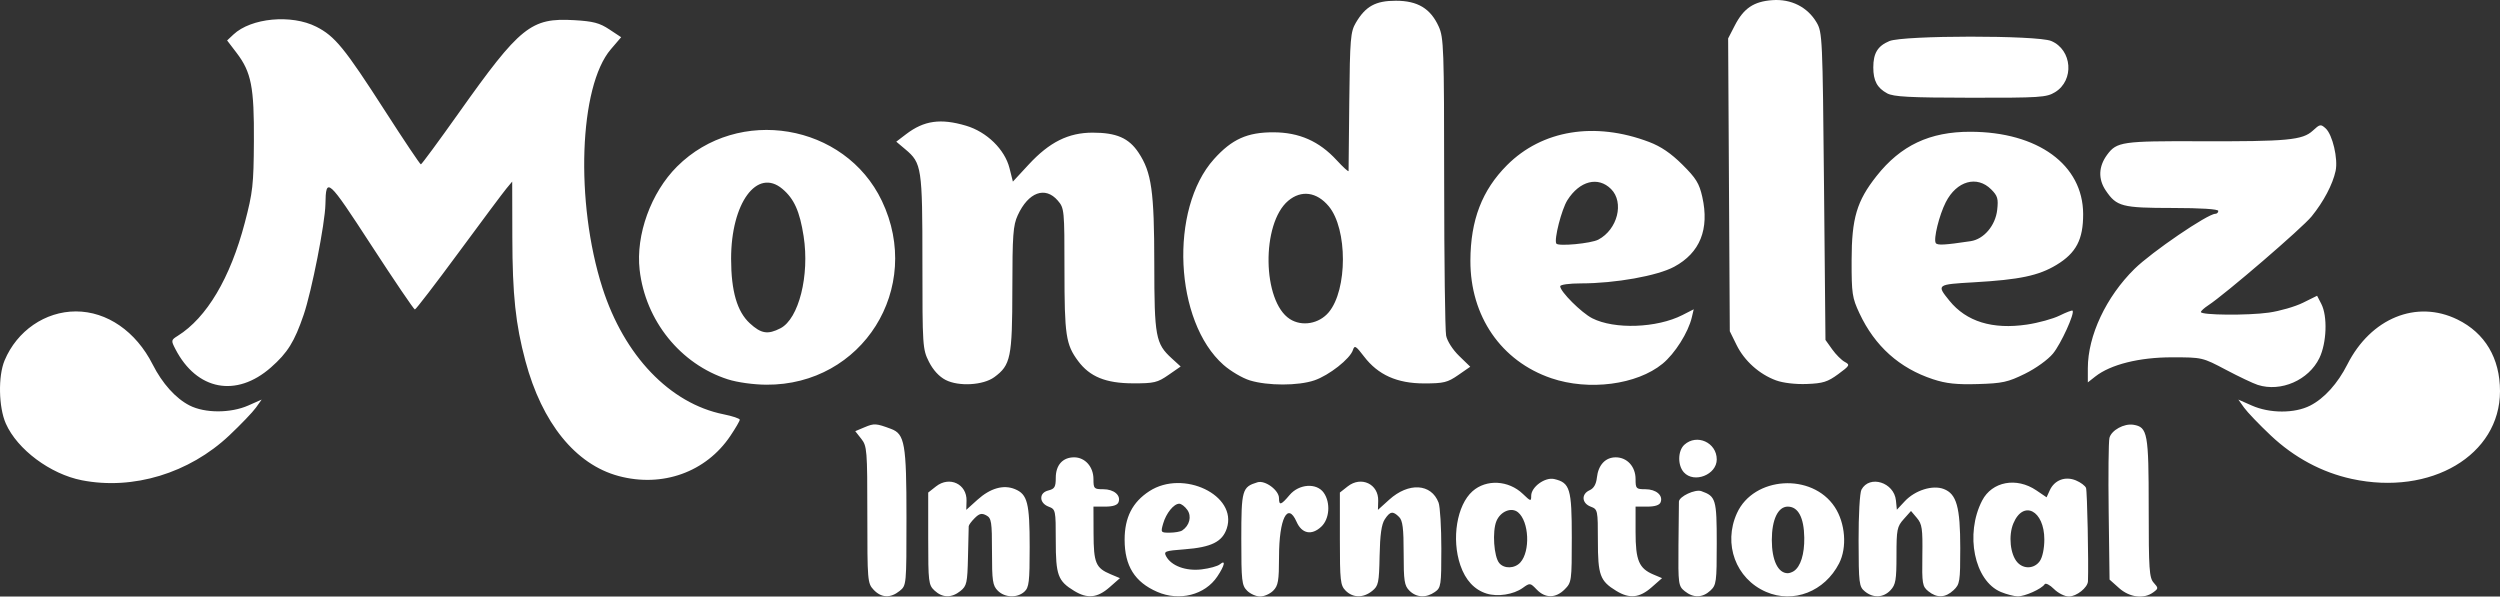
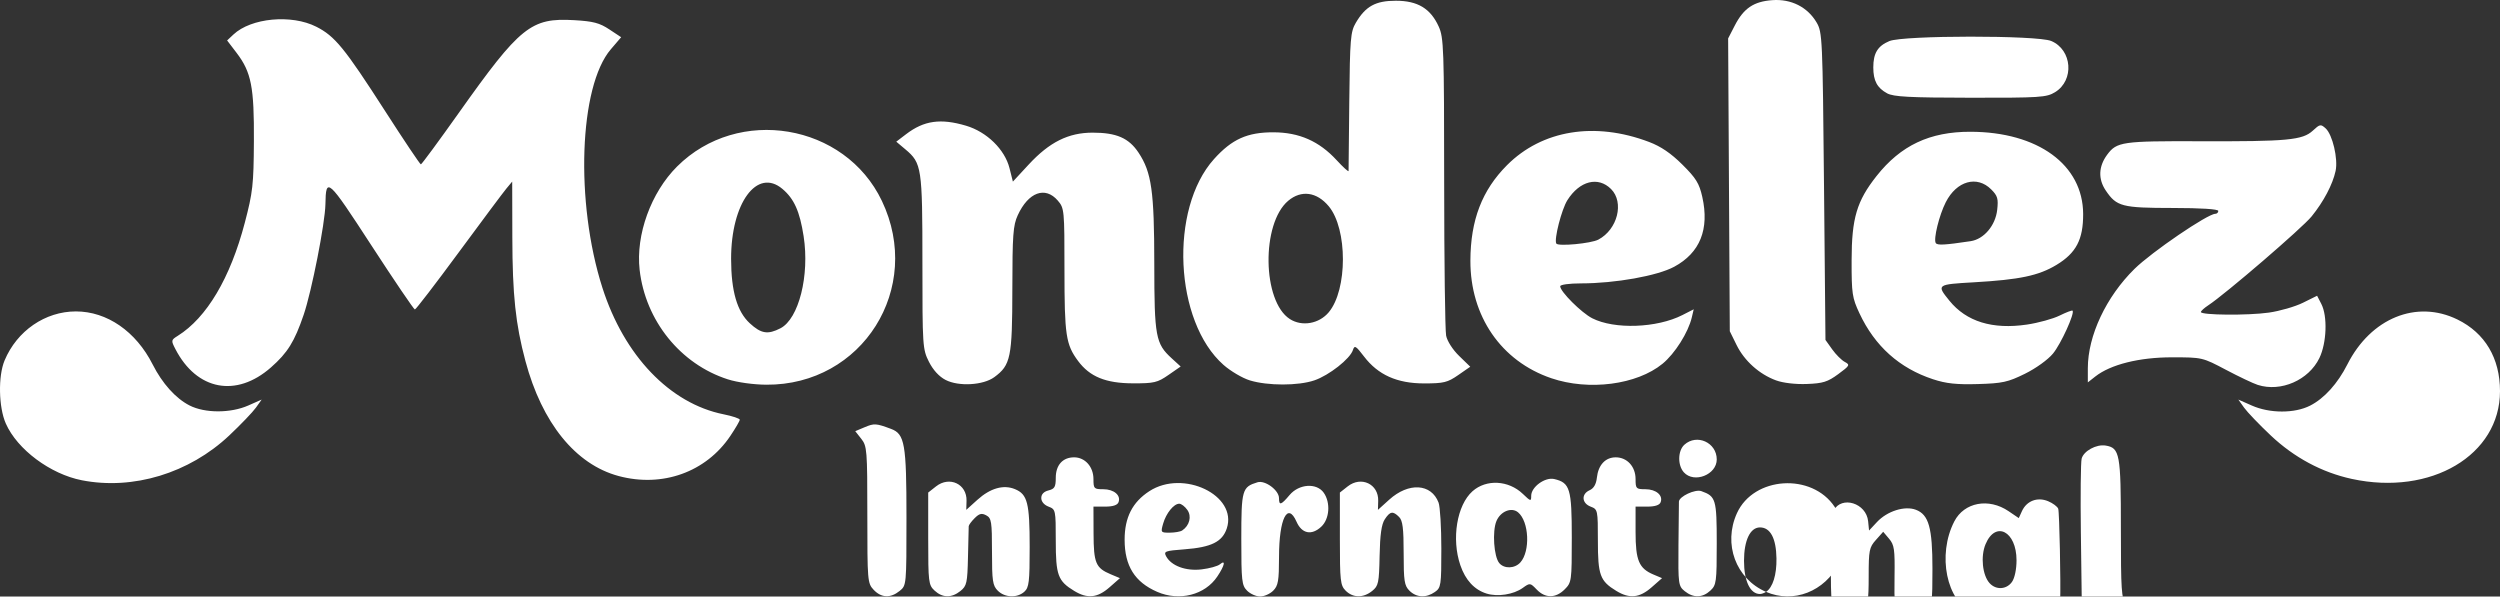
<svg xmlns="http://www.w3.org/2000/svg" xmlns:ns1="http://sodipodi.sourceforge.net/DTD/sodipodi-0.dtd" xmlns:ns2="http://www.inkscape.org/namespaces/inkscape" version="1.1" id="svg1" width="862.354" height="205.773" viewBox="0 0 862.354 205.773" ns1:docname="MDLZlogo.png">
  <rect x="0" y="0" width="862.354" height="205.773" fill="#333333" stroke="none" />
  <defs id="defs1" />
  <ns1:namedview id="namedview1" pagecolor="#ffffff" bordercolor="#000000" borderopacity="0.25" ns2:showpageshadow="2" ns2:pageopacity="0.0" ns2:pagecheckerboard="0" ns2:deskcolor="#d1d1d1" />
  <g ns2:groupmode="layer" ns2:label="Image" id="g1" transform="translate(-47.725,265.909)">
-     <path style="fill:#ffffff" d="m 349.077,-62.469 c -2.105,-2.241 -2.174,-3.061 -2.174,-25.865 0,-22.35 -0.106,-23.686 -2.083,-26.199 l -2.083,-2.648 3.281,-1.379 c 3.256,-1.369 3.915,-1.326 9.05,0.586 4.754,1.77 5.336,5.115 5.336,30.659 0,23.321 -0.002,23.34 -2.361,25.25 -3.154,2.554 -6.321,2.411 -8.965,-0.403 z m 21.014,0.275 c -2.074,-1.932 -2.189,-2.87 -2.189,-17.927 v -15.888 l 2.707,-2.129 c 4.651,-3.658 10.677,-0.803 10.512,4.981 l -0.089,3.118 3.822,-3.453 c 4.471,-4.039 9.018,-5.331 12.983,-3.688 4.307,1.784 5.064,4.759 5.064,19.918 0,12.097 -0.225,14.002 -1.829,15.453 -2.481,2.245 -6.742,2.085 -9.171,-0.345 -1.767,-1.767 -2,-3.333 -2,-13.465 0,-10.397 -0.184,-11.563 -1.977,-12.523 -1.57,-0.84 -2.393,-0.642 -4,0.965 -1.113,1.113 -2.035,2.36 -2.051,2.773 -0.015,0.412 -0.128,5.178 -0.25,10.59 -0.203,8.997 -0.425,10.004 -2.583,11.75 -3.053,2.47 -6.21,2.424 -8.951,-0.129 z m 48.178,0.121 c -5.64,-3.439 -6.367,-5.416 -6.367,-17.329 0,-10.602 -0.046,-10.82 -2.5,-11.753 -1.52,-0.578 -2.5,-1.737 -2.5,-2.956 0,-1.305 0.873,-2.225 2.5,-2.633 2.109,-0.529 2.5,-1.212 2.5,-4.364 0,-4.381 2.394,-7.047 6.329,-7.047 3.769,0 6.671,3.263 6.671,7.5 0,3.309 0.184,3.5 3.378,3.5 3.698,0 6.177,2.113 5.266,4.487 -0.385,1.004 -1.936,1.513 -4.612,1.513 h -4.031 l 0.032,9.25 c 0.035,10.211 0.747,11.912 5.884,14.073 l 3.218,1.353 -3.602,3.162 c -4.17,3.661 -7.623,4.014 -12.165,1.244 z m 28.64,0.325 c -7.761,-3.366 -11.257,-8.953 -11.257,-17.991 0,-7.682 2.691,-12.959 8.542,-16.753 11.698,-7.585 30.467,1.445 26.704,12.848 -1.527,4.627 -5.346,6.518 -14.572,7.216 -6.755,0.511 -7.264,0.703 -6.354,2.404 1.768,3.303 6.793,5.164 12.215,4.522 2.71,-0.321 5.554,-1.104 6.321,-1.741 2.119,-1.759 1.673,0.374 -0.876,4.19 -4.257,6.372 -13.063,8.627 -20.723,5.305 z m 8.593,-21.172 c 2.55,-1.703 3.351,-4.859 1.795,-7.08 -0.83,-1.185 -2.089,-2.155 -2.797,-2.155 -1.883,0 -4.526,3.263 -5.559,6.862 -0.875,3.05 -0.81,3.137 2.28,3.122 1.749,-0.008 3.675,-0.346 4.28,-0.75 z m 22.4,20.765 c -1.832,-1.832 -2,-3.333 -2,-17.845 0,-16.991 0.271,-17.937 5.593,-19.554 2.616,-0.795 7.407,2.745 7.407,5.472 0,2.637 0.706,2.43 3.653,-1.073 3.253,-3.866 9.345,-4.268 11.79,-0.777 2.4,3.426 1.995,9.017 -0.845,11.686 -3.323,3.121 -6.719,2.454 -8.537,-1.678 -3.076,-6.989 -6.026,-1.123 -6.046,12.02 -0.013,8.405 -0.291,10.026 -2.015,11.75 -1.1,1.1 -3.125,2 -4.5,2 -1.375,0 -3.4,-0.9 -4.5,-2 z m 34,0 c -1.833,-1.833 -2,-3.333 -2,-17.927 v -15.927 l 2.707,-2.129 c 4.651,-3.658 10.677,-0.803 10.512,4.981 l -0.089,3.118 3.875,-3.501 c 6.716,-6.068 14.526,-5.608 17.039,1.003 0.525,1.382 0.955,8.533 0.955,15.891 0,12.691 -0.114,13.458 -2.223,14.935 -3.031,2.123 -6.38,1.954 -8.777,-0.443 -1.756,-1.756 -2,-3.333 -2,-12.929 0,-8.602 -0.335,-11.263 -1.571,-12.5 -2.142,-2.142 -3.114,-1.981 -4.95,0.82 -1.121,1.71 -1.626,5.297 -1.773,12.59 -0.19,9.385 -0.394,10.351 -2.567,12.108 -3.048,2.466 -6.619,2.43 -9.139,-0.09 z m 48.619,0.997 c -4.224,-1.31 -7.313,-4.65 -9.068,-9.801 -3.099,-9.095 -1.185,-20.716 4.2,-25.503 4.744,-4.217 12.426,-3.812 17.36,0.915 2.735,2.62 2.888,2.655 2.888,0.653 0,-3.051 4.783,-6.521 7.957,-5.774 5.431,1.279 6.043,3.324 6.043,20.17 0,15.054 -0.06,15.495 -2.455,17.889 -3.105,3.105 -6.686,3.13 -9.633,0.067 -2.261,-2.349 -2.339,-2.358 -4.855,-0.554 -3.166,2.27 -8.626,3.121 -12.438,1.938 z m 11.641,-10.747 c 3.482,-3.88 3.008,-14.122 -0.799,-17.282 -2.264,-1.879 -6.068,-0.334 -7.461,3.031 -1.467,3.542 -0.884,12.232 0.972,14.468 1.702,2.051 5.35,1.943 7.288,-0.217 z m 33.106,9.832 c -5.64,-3.439 -6.367,-5.416 -6.367,-17.329 0,-10.602 -0.046,-10.82 -2.5,-11.753 -3.083,-1.172 -3.284,-4.345 -0.358,-5.65 1.436,-0.641 2.264,-2.07 2.512,-4.337 0.479,-4.372 2.927,-7.013 6.502,-7.013 3.928,0 6.845,3.196 6.845,7.5 0,3.309 0.184,3.5 3.378,3.5 3.698,0 6.177,2.113 5.266,4.487 -0.385,1.004 -1.936,1.513 -4.612,1.513 h -4.031 v 8.777 c 0,9.785 1.167,12.549 6.195,14.662 l 2.938,1.236 -3.602,3.162 c -4.17,3.661 -7.623,4.014 -12.165,1.244 z m 23.584,0.08 c -2.175,-1.761 -2.266,-2.424 -2.156,-15.75 0.063,-7.651 0.135,-14.462 0.16,-15.136 0.066,-1.78 5.608,-4.372 7.732,-3.617 5.014,1.783 5.313,2.796 5.313,17.957 0,13.429 -0.134,14.431 -2.189,16.345 -2.716,2.531 -5.894,2.602 -8.86,0.2 z m 28.056,0.246 c -10.437,-4.526 -14.868,-16.507 -10.04,-27.144 5.774,-12.719 25.882,-14.002 33.724,-2.152 3.678,5.557 4.332,13.971 1.513,19.468 -4.983,9.72 -15.757,13.923 -25.198,9.828 z m 9.593,-7.172 c 2.333,-1.558 3.674,-5.857 3.594,-11.52 -0.099,-6.951 -2.098,-10.715 -5.691,-10.715 -3.368,0 -5.503,4.467 -5.503,11.516 0,7.01 2.134,11.453 5.5,11.453 0.55,0 1.495,-0.331 2.1,-0.735 z m 24.495,7.015 c -2.001,-1.647 -2.129,-2.679 -2.166,-17.463 -0.022,-8.937 0.404,-16.542 0.989,-17.635 2.781,-5.196 11.276,-2.531 11.897,3.732 l 0.316,3.186 2.745,-2.938 c 3.531,-3.78 9.588,-5.682 13.422,-4.215 4.442,1.699 5.702,6.201 5.702,20.377 0,11.624 -0.137,12.487 -2.314,14.532 -2.817,2.647 -5.727,2.771 -8.691,0.371 -2.069,-1.675 -2.216,-2.555 -2.073,-12.343 0.136,-9.277 -0.089,-10.827 -1.88,-12.946 l -2.035,-2.407 -2.503,2.806 c -2.308,2.587 -2.503,3.566 -2.503,12.561 0,8.436 -0.276,10.052 -2.039,11.944 -2.459,2.639 -5.98,2.813 -8.866,0.439 z m 46.905,0.186 c -9.143,-3.818 -12.443,-19.943 -6.452,-31.528 3.401,-6.578 11.847,-8.164 18.7,-3.514 l 3.527,2.394 1.097,-2.409 c 1.613,-3.539 5.328,-4.953 9.01,-3.427 1.635,0.677 3.21,1.849 3.5,2.604 0.408,1.063 0.915,25.607 0.665,32.195 -0.082,2.173 -3.947,5.25 -6.593,5.25 -1.405,0 -3.705,-1.16 -5.135,-2.59 -1.424,-1.424 -2.867,-2.162 -3.205,-1.64 -1.041,1.61 -6.888,4.232 -9.315,4.178 -1.265,-0.028 -3.875,-0.709 -5.8,-1.513 z m 13.443,-10.658 c 0.926,-1.323 1.557,-4.337 1.557,-7.444 0,-10.007 -7.251,-13.765 -10.687,-5.539 -1.754,4.199 -1.082,10.698 1.39,13.43 2.207,2.439 5.868,2.228 7.741,-0.446 z m 27.322,9.306 -3.266,-2.916 -0.304,-23.301 c -0.167,-12.816 -0.048,-24.32 0.264,-25.566 0.665,-2.65 5.073,-5.063 8.281,-4.534 4.882,0.806 5.259,2.859 5.259,28.627 0,21.335 0.19,24.158 1.737,25.868 1.653,1.826 1.644,1.987 -0.191,3.329 -3.238,2.368 -8.144,1.74 -11.78,-1.507 z M 75.948,-100.247 c -10.872,-2.131 -22.266,-10.631 -26.213,-19.555 -2.489,-5.627 -2.703,-16.332 -0.434,-21.762 4.273,-10.227 14.009,-16.924 24.602,-16.924 10.724,0 20.697,6.882 26.463,18.261 3.351,6.614 7.959,11.737 12.755,14.184 5.29,2.699 14.155,2.702 20.246,0.007 l 4.617,-2.042 -1.986,2.789 c -1.092,1.534 -5.225,5.844 -9.184,9.579 -13.821,13.038 -33.195,18.928 -50.867,15.464 z m 783.027,-0.461 c -10.321,-2.238 -19.893,-7.37 -27.984,-15.003 -3.959,-3.735 -8.092,-8.045 -9.184,-9.579 l -1.986,-2.789 4.661,2.062 c 6.196,2.741 14.761,2.749 20.109,0.021 4.884,-2.492 9.478,-7.58 12.848,-14.232 8.081,-15.947 23.846,-22.378 37.947,-15.479 9.526,4.661 14.692,13.357 14.692,24.733 0,22.073 -23.823,36.182 -51.104,30.266 z m -597.903,-1.013 c -14.81,-3.985 -26.391,-18.287 -32.103,-39.645 -3.408,-12.745 -4.473,-22.778 -4.52,-42.598 l -0.046,-19.31 -2,2.402 c -1.1,1.321 -8.515,11.248 -16.477,22.06 -7.963,10.812 -14.755,19.658 -15.095,19.658 -0.34,0 -7.081,-9.937 -14.981,-22.082 -15.11,-23.231 -15.716,-23.774 -15.876,-14.235 -0.11,6.521 -4.733,30.023 -7.504,38.146 -3.164,9.275 -5.54,13.098 -11.276,18.147 -11.959,10.526 -25.606,7.917 -32.959,-6.302 -1.542,-2.981 -1.515,-3.137 0.786,-4.574 10.016,-6.254 18.141,-19.951 23.142,-39.014 2.761,-10.524 3.049,-13.097 3.14,-28.086 0.114,-18.75 -0.89,-23.869 -5.99,-30.55 l -3.247,-4.254 2.182,-2.05 c 6.094,-5.725 20,-7.032 28.576,-2.686 6.431,3.259 9.735,7.308 23.76,29.119 6.5,10.109 12.043,18.372 12.318,18.362 0.275,-0.01 6.125,-7.948 13,-17.64 21.288,-30.011 24.963,-32.966 39.929,-32.099 6.512,0.377 8.709,0.955 12.059,3.171 l 4.096,2.71 -3.566,4.166 c -10.94,12.781 -12.349,52.716 -2.903,82.25 7.501,23.45 23.294,39.938 41.82,43.659 3.061,0.615 5.565,1.455 5.565,1.867 0,0.412 -1.462,2.925 -3.25,5.585 -8.407,12.509 -23.445,17.897 -38.581,13.824 z m 367.486,-1.263 c -2.197,-2.427 -2.105,-7.454 0.174,-9.516 4.293,-3.885 11.171,-0.766 11.171,5.068 0,5.279 -7.819,8.345 -11.345,4.449 z m 197.996,-30.145 c -1.567,-0.498 -6.517,-2.845 -11,-5.216 -8.111,-4.289 -8.203,-4.31 -18.651,-4.31 -11.295,0 -21.155,2.474 -26.446,6.636 l -2.554,2.009 v -4.891 c 0,-11.204 6.303,-24.616 16.098,-34.254 5.922,-5.827 25.242,-19 27.866,-19 0.57,0 1.036,-0.45 1.036,-1 0,-0.624 -5.926,-1.006 -15.75,-1.015 -17.485,-0.016 -19.321,-0.494 -23.051,-6 -2.692,-3.973 -2.522,-8.323 0.484,-12.39 3.282,-4.441 5.215,-4.722 31.844,-4.63 30.363,0.106 35.549,-0.38 39.087,-3.659 2.432,-2.254 2.73,-2.306 4.417,-0.779 2.376,2.15 4.335,10.516 3.436,14.678 -1.006,4.661 -4.123,10.572 -8.267,15.681 -3.256,4.014 -29.765,26.817 -35.685,30.695 -1.383,0.906 -2.515,1.94 -2.515,2.296 0,1.091 16.179,1.23 23.444,0.201 3.768,-0.534 9.053,-2.06 11.746,-3.393 l 4.895,-2.423 1.457,2.818 c 2.185,4.226 1.857,13.461 -0.664,18.668 -3.693,7.628 -13.26,11.809 -21.228,9.276 z m -527.747,-1.924 c -16.36,-5.234 -28.465,-20.256 -30.448,-37.784 -1.367,-12.083 3.912,-26.653 12.907,-35.624 21.108,-21.053 57.899,-14.883 70.657,11.848 14.373,30.115 -6.71,63.637 -39.875,63.404 -4.449,-0.031 -9.983,-0.802 -13.24,-1.844 z m 18.135,-17.623 c 6.32,-3.268 10.085,-18.224 7.988,-31.736 -1.334,-8.6 -3.278,-12.935 -7.33,-16.344 -8.744,-7.358 -17.715,4.9 -17.687,24.166 0.017,11.108 2.058,18.144 6.437,22.184 3.909,3.607 6.227,3.986 10.591,1.729 z m 56.96,17.826 c -2.24,-1.155 -4.31,-3.412 -5.75,-6.267 -2.183,-4.33 -2.25,-5.346 -2.25,-34.282 0,-32.722 -0.23,-34.247 -5.873,-38.995 l -3.144,-2.646 3.406,-2.598 c 6.167,-4.704 11.904,-5.51 20.672,-2.906 7.158,2.126 13.354,8.181 14.98,14.638 l 1.168,4.639 5.442,-5.878 c 7.181,-7.757 13.706,-11.01 22.078,-11.01 8.223,0 12.492,1.865 15.836,6.918 4.49,6.784 5.403,13.249 5.42,38.365 0.017,25.094 0.461,27.497 6.013,32.569 l 3.086,2.819 -4.21,2.915 c -3.814,2.641 -4.971,2.913 -12.292,2.888 -9.345,-0.031 -14.852,-2.281 -18.886,-7.714 -4.213,-5.674 -4.696,-8.901 -4.696,-31.353 0,-20.795 -0.054,-21.358 -2.306,-23.976 -4.333,-5.037 -10.153,-2.901 -13.813,5.069 -1.599,3.481 -1.84,6.787 -1.86,25.5 -0.026,23.562 -0.566,26.192 -6.229,30.343 -3.829,2.806 -12.278,3.291 -16.791,0.962 z m 104.909,0.141 c -2.525,-0.778 -6.59,-3.174 -9.034,-5.325 -16.967,-14.935 -18.773,-53.785 -3.3,-70.995 6.185,-6.879 11.5,-9.273 20.528,-9.244 8.88,0.028 15.743,3.057 21.788,9.615 2.26,2.451 4.108,4.13 4.108,3.73 -1.5e-4,-0.4 0.112,-11.303 0.25,-24.228 0.228,-21.439 0.426,-23.798 2.25,-26.895 3.367,-5.716 6.8,-7.605 13.823,-7.605 7.504,0 11.944,2.675 14.771,8.901 1.734,3.819 1.863,7.491 1.883,53.724 0.012,27.294 0.317,51.1 0.677,52.902 0.378,1.891 2.277,4.851 4.489,6.997 l 3.833,3.72 -4.153,2.878 c -3.687,2.555 -5.008,2.878 -11.765,2.878 -9.328,0 -15.886,-2.941 -20.735,-9.297 -2.811,-3.686 -3.269,-3.952 -3.818,-2.223 -0.959,3.021 -8.22,8.735 -13.301,10.466 -5.585,1.903 -16.12,1.903 -22.296,7.7e-4 z m 27.247,-23.479 c 6.517,-7.772 6.524,-28.746 0.011,-36.571 -4.131,-4.963 -9.478,-5.69 -13.981,-1.901 -9.33,7.851 -8.956,34.705 0.569,40.805 4.173,2.673 10.063,1.647 13.401,-2.334 z m 76.749,22.733 c -17.273,-5.888 -27.942,-21.401 -27.881,-40.539 0.045,-13.988 4.006,-24.311 12.646,-32.958 12.11,-12.118 30.263,-15.084 48.97,-8 4.093,1.55 7.559,3.905 11.494,7.813 4.737,4.703 5.833,6.481 6.882,11.167 2.492,11.136 -0.785,19.277 -9.693,24.077 -5.821,3.137 -20.298,5.725 -32.073,5.735 -4.149,0.003 -7.25,0.432 -7.25,1.003 0,1.822 7.308,9.119 11.037,11.022 7.671,3.913 22.317,3.392 31.139,-1.108 l 3.88,-1.979 -0.655,2.784 c -1.224,5.202 -5.829,12.501 -10.091,15.994 -8.869,7.268 -25.417,9.418 -38.404,4.991 z m 16.237,-47.792 c 6.639,-3.489 9.002,-12.855 4.403,-17.453 -4.464,-4.464 -10.835,-2.842 -15.061,3.834 -2.009,3.174 -4.672,13.6 -3.824,14.972 0.638,1.032 11.954,-0.025 14.481,-1.353 z m 61.321,48.552 c -5.792,-2.131 -10.926,-6.732 -13.623,-12.209 l -2.34,-4.751 -0.286,-50.5 -0.286,-50.5 2.286,-4.441 c 3.073,-5.969 6.533,-8.304 12.995,-8.765 6.468,-0.462 12.116,2.395 15.236,7.707 1.986,3.381 2.073,5.297 2.556,56.499 l 0.5,53 2.32,3.252 c 1.276,1.789 3.227,3.738 4.336,4.331 1.893,1.013 1.755,1.272 -2.262,4.226 -3.633,2.672 -5.269,3.184 -10.836,3.391 -3.92,0.146 -8.181,-0.353 -10.595,-1.241 z m 54.134,-0.398 c -11.573,-3.805 -20.062,-11.412 -25.363,-22.727 -2.526,-5.393 -2.732,-6.785 -2.714,-18.336 0.023,-14.483 1.774,-20.398 8.595,-29.027 8.37,-10.589 18.364,-15.303 32.385,-15.276 23.273,0.044 38.82,11.377 38.886,28.346 0.035,8.809 -2.402,13.467 -9.196,17.574 -6.153,3.72 -12.691,5.098 -28.49,6.006 -12.87,0.739 -12.944,0.794 -8.443,6.346 5.855,7.222 14.873,9.997 26.759,8.233 3.913,-0.581 8.973,-1.976 11.245,-3.099 2.272,-1.124 4.283,-1.891 4.47,-1.704 0.846,0.846 -3.996,11.474 -6.746,14.808 -1.75,2.121 -5.892,5.101 -9.691,6.972 -5.877,2.893 -7.73,3.299 -16.214,3.547 -7.364,0.215 -10.944,-0.169 -15.482,-1.661 z m 12.978,-47.627 c 4.567,-0.683 8.551,-5.374 9.161,-10.783 0.437,-3.873 0.148,-4.859 -2.069,-7.076 -4.901,-4.901 -11.917,-2.927 -15.657,4.404 -2.278,4.465 -4.311,12.723 -3.469,14.087 0.526,0.851 2.992,0.721 12.033,-0.632 z m -28.8,-50.994 c -3.452,-1.873 -4.775,-4.351 -4.775,-8.941 0,-4.917 1.516,-7.4 5.548,-9.085 4.817,-2.013 51.01,-2.044 55.811,-0.038 7.266,3.036 8.058,13.568 1.329,17.671 -2.947,1.797 -5.16,1.941 -29.189,1.908 -20.998,-0.029 -26.524,-0.321 -28.725,-1.515 z" id="path1" />
+     <path style="fill:#ffffff" d="m 349.077,-62.469 c -2.105,-2.241 -2.174,-3.061 -2.174,-25.865 0,-22.35 -0.106,-23.686 -2.083,-26.199 l -2.083,-2.648 3.281,-1.379 c 3.256,-1.369 3.915,-1.326 9.05,0.586 4.754,1.77 5.336,5.115 5.336,30.659 0,23.321 -0.002,23.34 -2.361,25.25 -3.154,2.554 -6.321,2.411 -8.965,-0.403 z m 21.014,0.275 c -2.074,-1.932 -2.189,-2.87 -2.189,-17.927 v -15.888 l 2.707,-2.129 c 4.651,-3.658 10.677,-0.803 10.512,4.981 l -0.089,3.118 3.822,-3.453 c 4.471,-4.039 9.018,-5.331 12.983,-3.688 4.307,1.784 5.064,4.759 5.064,19.918 0,12.097 -0.225,14.002 -1.829,15.453 -2.481,2.245 -6.742,2.085 -9.171,-0.345 -1.767,-1.767 -2,-3.333 -2,-13.465 0,-10.397 -0.184,-11.563 -1.977,-12.523 -1.57,-0.84 -2.393,-0.642 -4,0.965 -1.113,1.113 -2.035,2.36 -2.051,2.773 -0.015,0.412 -0.128,5.178 -0.25,10.59 -0.203,8.997 -0.425,10.004 -2.583,11.75 -3.053,2.47 -6.21,2.424 -8.951,-0.129 z m 48.178,0.121 c -5.64,-3.439 -6.367,-5.416 -6.367,-17.329 0,-10.602 -0.046,-10.82 -2.5,-11.753 -1.52,-0.578 -2.5,-1.737 -2.5,-2.956 0,-1.305 0.873,-2.225 2.5,-2.633 2.109,-0.529 2.5,-1.212 2.5,-4.364 0,-4.381 2.394,-7.047 6.329,-7.047 3.769,0 6.671,3.263 6.671,7.5 0,3.309 0.184,3.5 3.378,3.5 3.698,0 6.177,2.113 5.266,4.487 -0.385,1.004 -1.936,1.513 -4.612,1.513 h -4.031 l 0.032,9.25 c 0.035,10.211 0.747,11.912 5.884,14.073 l 3.218,1.353 -3.602,3.162 c -4.17,3.661 -7.623,4.014 -12.165,1.244 z m 28.64,0.325 c -7.761,-3.366 -11.257,-8.953 -11.257,-17.991 0,-7.682 2.691,-12.959 8.542,-16.753 11.698,-7.585 30.467,1.445 26.704,12.848 -1.527,4.627 -5.346,6.518 -14.572,7.216 -6.755,0.511 -7.264,0.703 -6.354,2.404 1.768,3.303 6.793,5.164 12.215,4.522 2.71,-0.321 5.554,-1.104 6.321,-1.741 2.119,-1.759 1.673,0.374 -0.876,4.19 -4.257,6.372 -13.063,8.627 -20.723,5.305 z m 8.593,-21.172 c 2.55,-1.703 3.351,-4.859 1.795,-7.08 -0.83,-1.185 -2.089,-2.155 -2.797,-2.155 -1.883,0 -4.526,3.263 -5.559,6.862 -0.875,3.05 -0.81,3.137 2.28,3.122 1.749,-0.008 3.675,-0.346 4.28,-0.75 z m 22.4,20.765 c -1.832,-1.832 -2,-3.333 -2,-17.845 0,-16.991 0.271,-17.937 5.593,-19.554 2.616,-0.795 7.407,2.745 7.407,5.472 0,2.637 0.706,2.43 3.653,-1.073 3.253,-3.866 9.345,-4.268 11.79,-0.777 2.4,3.426 1.995,9.017 -0.845,11.686 -3.323,3.121 -6.719,2.454 -8.537,-1.678 -3.076,-6.989 -6.026,-1.123 -6.046,12.02 -0.013,8.405 -0.291,10.026 -2.015,11.75 -1.1,1.1 -3.125,2 -4.5,2 -1.375,0 -3.4,-0.9 -4.5,-2 z m 34,0 c -1.833,-1.833 -2,-3.333 -2,-17.927 v -15.927 l 2.707,-2.129 c 4.651,-3.658 10.677,-0.803 10.512,4.981 l -0.089,3.118 3.875,-3.501 c 6.716,-6.068 14.526,-5.608 17.039,1.003 0.525,1.382 0.955,8.533 0.955,15.891 0,12.691 -0.114,13.458 -2.223,14.935 -3.031,2.123 -6.38,1.954 -8.777,-0.443 -1.756,-1.756 -2,-3.333 -2,-12.929 0,-8.602 -0.335,-11.263 -1.571,-12.5 -2.142,-2.142 -3.114,-1.981 -4.95,0.82 -1.121,1.71 -1.626,5.297 -1.773,12.59 -0.19,9.385 -0.394,10.351 -2.567,12.108 -3.048,2.466 -6.619,2.43 -9.139,-0.09 z m 48.619,0.997 c -4.224,-1.31 -7.313,-4.65 -9.068,-9.801 -3.099,-9.095 -1.185,-20.716 4.2,-25.503 4.744,-4.217 12.426,-3.812 17.36,0.915 2.735,2.62 2.888,2.655 2.888,0.653 0,-3.051 4.783,-6.521 7.957,-5.774 5.431,1.279 6.043,3.324 6.043,20.17 0,15.054 -0.06,15.495 -2.455,17.889 -3.105,3.105 -6.686,3.13 -9.633,0.067 -2.261,-2.349 -2.339,-2.358 -4.855,-0.554 -3.166,2.27 -8.626,3.121 -12.438,1.938 z m 11.641,-10.747 c 3.482,-3.88 3.008,-14.122 -0.799,-17.282 -2.264,-1.879 -6.068,-0.334 -7.461,3.031 -1.467,3.542 -0.884,12.232 0.972,14.468 1.702,2.051 5.35,1.943 7.288,-0.217 z m 33.106,9.832 c -5.64,-3.439 -6.367,-5.416 -6.367,-17.329 0,-10.602 -0.046,-10.82 -2.5,-11.753 -3.083,-1.172 -3.284,-4.345 -0.358,-5.65 1.436,-0.641 2.264,-2.07 2.512,-4.337 0.479,-4.372 2.927,-7.013 6.502,-7.013 3.928,0 6.845,3.196 6.845,7.5 0,3.309 0.184,3.5 3.378,3.5 3.698,0 6.177,2.113 5.266,4.487 -0.385,1.004 -1.936,1.513 -4.612,1.513 h -4.031 v 8.777 c 0,9.785 1.167,12.549 6.195,14.662 l 2.938,1.236 -3.602,3.162 c -4.17,3.661 -7.623,4.014 -12.165,1.244 z m 23.584,0.08 c -2.175,-1.761 -2.266,-2.424 -2.156,-15.75 0.063,-7.651 0.135,-14.462 0.16,-15.136 0.066,-1.78 5.608,-4.372 7.732,-3.617 5.014,1.783 5.313,2.796 5.313,17.957 0,13.429 -0.134,14.431 -2.189,16.345 -2.716,2.531 -5.894,2.602 -8.86,0.2 z m 28.056,0.246 c -10.437,-4.526 -14.868,-16.507 -10.04,-27.144 5.774,-12.719 25.882,-14.002 33.724,-2.152 3.678,5.557 4.332,13.971 1.513,19.468 -4.983,9.72 -15.757,13.923 -25.198,9.828 z c 2.333,-1.558 3.674,-5.857 3.594,-11.52 -0.099,-6.951 -2.098,-10.715 -5.691,-10.715 -3.368,0 -5.503,4.467 -5.503,11.516 0,7.01 2.134,11.453 5.5,11.453 0.55,0 1.495,-0.331 2.1,-0.735 z m 24.495,7.015 c -2.001,-1.647 -2.129,-2.679 -2.166,-17.463 -0.022,-8.937 0.404,-16.542 0.989,-17.635 2.781,-5.196 11.276,-2.531 11.897,3.732 l 0.316,3.186 2.745,-2.938 c 3.531,-3.78 9.588,-5.682 13.422,-4.215 4.442,1.699 5.702,6.201 5.702,20.377 0,11.624 -0.137,12.487 -2.314,14.532 -2.817,2.647 -5.727,2.771 -8.691,0.371 -2.069,-1.675 -2.216,-2.555 -2.073,-12.343 0.136,-9.277 -0.089,-10.827 -1.88,-12.946 l -2.035,-2.407 -2.503,2.806 c -2.308,2.587 -2.503,3.566 -2.503,12.561 0,8.436 -0.276,10.052 -2.039,11.944 -2.459,2.639 -5.98,2.813 -8.866,0.439 z m 46.905,0.186 c -9.143,-3.818 -12.443,-19.943 -6.452,-31.528 3.401,-6.578 11.847,-8.164 18.7,-3.514 l 3.527,2.394 1.097,-2.409 c 1.613,-3.539 5.328,-4.953 9.01,-3.427 1.635,0.677 3.21,1.849 3.5,2.604 0.408,1.063 0.915,25.607 0.665,32.195 -0.082,2.173 -3.947,5.25 -6.593,5.25 -1.405,0 -3.705,-1.16 -5.135,-2.59 -1.424,-1.424 -2.867,-2.162 -3.205,-1.64 -1.041,1.61 -6.888,4.232 -9.315,4.178 -1.265,-0.028 -3.875,-0.709 -5.8,-1.513 z m 13.443,-10.658 c 0.926,-1.323 1.557,-4.337 1.557,-7.444 0,-10.007 -7.251,-13.765 -10.687,-5.539 -1.754,4.199 -1.082,10.698 1.39,13.43 2.207,2.439 5.868,2.228 7.741,-0.446 z m 27.322,9.306 -3.266,-2.916 -0.304,-23.301 c -0.167,-12.816 -0.048,-24.32 0.264,-25.566 0.665,-2.65 5.073,-5.063 8.281,-4.534 4.882,0.806 5.259,2.859 5.259,28.627 0,21.335 0.19,24.158 1.737,25.868 1.653,1.826 1.644,1.987 -0.191,3.329 -3.238,2.368 -8.144,1.74 -11.78,-1.507 z M 75.948,-100.247 c -10.872,-2.131 -22.266,-10.631 -26.213,-19.555 -2.489,-5.627 -2.703,-16.332 -0.434,-21.762 4.273,-10.227 14.009,-16.924 24.602,-16.924 10.724,0 20.697,6.882 26.463,18.261 3.351,6.614 7.959,11.737 12.755,14.184 5.29,2.699 14.155,2.702 20.246,0.007 l 4.617,-2.042 -1.986,2.789 c -1.092,1.534 -5.225,5.844 -9.184,9.579 -13.821,13.038 -33.195,18.928 -50.867,15.464 z m 783.027,-0.461 c -10.321,-2.238 -19.893,-7.37 -27.984,-15.003 -3.959,-3.735 -8.092,-8.045 -9.184,-9.579 l -1.986,-2.789 4.661,2.062 c 6.196,2.741 14.761,2.749 20.109,0.021 4.884,-2.492 9.478,-7.58 12.848,-14.232 8.081,-15.947 23.846,-22.378 37.947,-15.479 9.526,4.661 14.692,13.357 14.692,24.733 0,22.073 -23.823,36.182 -51.104,30.266 z m -597.903,-1.013 c -14.81,-3.985 -26.391,-18.287 -32.103,-39.645 -3.408,-12.745 -4.473,-22.778 -4.52,-42.598 l -0.046,-19.31 -2,2.402 c -1.1,1.321 -8.515,11.248 -16.477,22.06 -7.963,10.812 -14.755,19.658 -15.095,19.658 -0.34,0 -7.081,-9.937 -14.981,-22.082 -15.11,-23.231 -15.716,-23.774 -15.876,-14.235 -0.11,6.521 -4.733,30.023 -7.504,38.146 -3.164,9.275 -5.54,13.098 -11.276,18.147 -11.959,10.526 -25.606,7.917 -32.959,-6.302 -1.542,-2.981 -1.515,-3.137 0.786,-4.574 10.016,-6.254 18.141,-19.951 23.142,-39.014 2.761,-10.524 3.049,-13.097 3.14,-28.086 0.114,-18.75 -0.89,-23.869 -5.99,-30.55 l -3.247,-4.254 2.182,-2.05 c 6.094,-5.725 20,-7.032 28.576,-2.686 6.431,3.259 9.735,7.308 23.76,29.119 6.5,10.109 12.043,18.372 12.318,18.362 0.275,-0.01 6.125,-7.948 13,-17.64 21.288,-30.011 24.963,-32.966 39.929,-32.099 6.512,0.377 8.709,0.955 12.059,3.171 l 4.096,2.71 -3.566,4.166 c -10.94,12.781 -12.349,52.716 -2.903,82.25 7.501,23.45 23.294,39.938 41.82,43.659 3.061,0.615 5.565,1.455 5.565,1.867 0,0.412 -1.462,2.925 -3.25,5.585 -8.407,12.509 -23.445,17.897 -38.581,13.824 z m 367.486,-1.263 c -2.197,-2.427 -2.105,-7.454 0.174,-9.516 4.293,-3.885 11.171,-0.766 11.171,5.068 0,5.279 -7.819,8.345 -11.345,4.449 z m 197.996,-30.145 c -1.567,-0.498 -6.517,-2.845 -11,-5.216 -8.111,-4.289 -8.203,-4.31 -18.651,-4.31 -11.295,0 -21.155,2.474 -26.446,6.636 l -2.554,2.009 v -4.891 c 0,-11.204 6.303,-24.616 16.098,-34.254 5.922,-5.827 25.242,-19 27.866,-19 0.57,0 1.036,-0.45 1.036,-1 0,-0.624 -5.926,-1.006 -15.75,-1.015 -17.485,-0.016 -19.321,-0.494 -23.051,-6 -2.692,-3.973 -2.522,-8.323 0.484,-12.39 3.282,-4.441 5.215,-4.722 31.844,-4.63 30.363,0.106 35.549,-0.38 39.087,-3.659 2.432,-2.254 2.73,-2.306 4.417,-0.779 2.376,2.15 4.335,10.516 3.436,14.678 -1.006,4.661 -4.123,10.572 -8.267,15.681 -3.256,4.014 -29.765,26.817 -35.685,30.695 -1.383,0.906 -2.515,1.94 -2.515,2.296 0,1.091 16.179,1.23 23.444,0.201 3.768,-0.534 9.053,-2.06 11.746,-3.393 l 4.895,-2.423 1.457,2.818 c 2.185,4.226 1.857,13.461 -0.664,18.668 -3.693,7.628 -13.26,11.809 -21.228,9.276 z m -527.747,-1.924 c -16.36,-5.234 -28.465,-20.256 -30.448,-37.784 -1.367,-12.083 3.912,-26.653 12.907,-35.624 21.108,-21.053 57.899,-14.883 70.657,11.848 14.373,30.115 -6.71,63.637 -39.875,63.404 -4.449,-0.031 -9.983,-0.802 -13.24,-1.844 z m 18.135,-17.623 c 6.32,-3.268 10.085,-18.224 7.988,-31.736 -1.334,-8.6 -3.278,-12.935 -7.33,-16.344 -8.744,-7.358 -17.715,4.9 -17.687,24.166 0.017,11.108 2.058,18.144 6.437,22.184 3.909,3.607 6.227,3.986 10.591,1.729 z m 56.96,17.826 c -2.24,-1.155 -4.31,-3.412 -5.75,-6.267 -2.183,-4.33 -2.25,-5.346 -2.25,-34.282 0,-32.722 -0.23,-34.247 -5.873,-38.995 l -3.144,-2.646 3.406,-2.598 c 6.167,-4.704 11.904,-5.51 20.672,-2.906 7.158,2.126 13.354,8.181 14.98,14.638 l 1.168,4.639 5.442,-5.878 c 7.181,-7.757 13.706,-11.01 22.078,-11.01 8.223,0 12.492,1.865 15.836,6.918 4.49,6.784 5.403,13.249 5.42,38.365 0.017,25.094 0.461,27.497 6.013,32.569 l 3.086,2.819 -4.21,2.915 c -3.814,2.641 -4.971,2.913 -12.292,2.888 -9.345,-0.031 -14.852,-2.281 -18.886,-7.714 -4.213,-5.674 -4.696,-8.901 -4.696,-31.353 0,-20.795 -0.054,-21.358 -2.306,-23.976 -4.333,-5.037 -10.153,-2.901 -13.813,5.069 -1.599,3.481 -1.84,6.787 -1.86,25.5 -0.026,23.562 -0.566,26.192 -6.229,30.343 -3.829,2.806 -12.278,3.291 -16.791,0.962 z m 104.909,0.141 c -2.525,-0.778 -6.59,-3.174 -9.034,-5.325 -16.967,-14.935 -18.773,-53.785 -3.3,-70.995 6.185,-6.879 11.5,-9.273 20.528,-9.244 8.88,0.028 15.743,3.057 21.788,9.615 2.26,2.451 4.108,4.13 4.108,3.73 -1.5e-4,-0.4 0.112,-11.303 0.25,-24.228 0.228,-21.439 0.426,-23.798 2.25,-26.895 3.367,-5.716 6.8,-7.605 13.823,-7.605 7.504,0 11.944,2.675 14.771,8.901 1.734,3.819 1.863,7.491 1.883,53.724 0.012,27.294 0.317,51.1 0.677,52.902 0.378,1.891 2.277,4.851 4.489,6.997 l 3.833,3.72 -4.153,2.878 c -3.687,2.555 -5.008,2.878 -11.765,2.878 -9.328,0 -15.886,-2.941 -20.735,-9.297 -2.811,-3.686 -3.269,-3.952 -3.818,-2.223 -0.959,3.021 -8.22,8.735 -13.301,10.466 -5.585,1.903 -16.12,1.903 -22.296,7.7e-4 z m 27.247,-23.479 c 6.517,-7.772 6.524,-28.746 0.011,-36.571 -4.131,-4.963 -9.478,-5.69 -13.981,-1.901 -9.33,7.851 -8.956,34.705 0.569,40.805 4.173,2.673 10.063,1.647 13.401,-2.334 z m 76.749,22.733 c -17.273,-5.888 -27.942,-21.401 -27.881,-40.539 0.045,-13.988 4.006,-24.311 12.646,-32.958 12.11,-12.118 30.263,-15.084 48.97,-8 4.093,1.55 7.559,3.905 11.494,7.813 4.737,4.703 5.833,6.481 6.882,11.167 2.492,11.136 -0.785,19.277 -9.693,24.077 -5.821,3.137 -20.298,5.725 -32.073,5.735 -4.149,0.003 -7.25,0.432 -7.25,1.003 0,1.822 7.308,9.119 11.037,11.022 7.671,3.913 22.317,3.392 31.139,-1.108 l 3.88,-1.979 -0.655,2.784 c -1.224,5.202 -5.829,12.501 -10.091,15.994 -8.869,7.268 -25.417,9.418 -38.404,4.991 z m 16.237,-47.792 c 6.639,-3.489 9.002,-12.855 4.403,-17.453 -4.464,-4.464 -10.835,-2.842 -15.061,3.834 -2.009,3.174 -4.672,13.6 -3.824,14.972 0.638,1.032 11.954,-0.025 14.481,-1.353 z m 61.321,48.552 c -5.792,-2.131 -10.926,-6.732 -13.623,-12.209 l -2.34,-4.751 -0.286,-50.5 -0.286,-50.5 2.286,-4.441 c 3.073,-5.969 6.533,-8.304 12.995,-8.765 6.468,-0.462 12.116,2.395 15.236,7.707 1.986,3.381 2.073,5.297 2.556,56.499 l 0.5,53 2.32,3.252 c 1.276,1.789 3.227,3.738 4.336,4.331 1.893,1.013 1.755,1.272 -2.262,4.226 -3.633,2.672 -5.269,3.184 -10.836,3.391 -3.92,0.146 -8.181,-0.353 -10.595,-1.241 z m 54.134,-0.398 c -11.573,-3.805 -20.062,-11.412 -25.363,-22.727 -2.526,-5.393 -2.732,-6.785 -2.714,-18.336 0.023,-14.483 1.774,-20.398 8.595,-29.027 8.37,-10.589 18.364,-15.303 32.385,-15.276 23.273,0.044 38.82,11.377 38.886,28.346 0.035,8.809 -2.402,13.467 -9.196,17.574 -6.153,3.72 -12.691,5.098 -28.49,6.006 -12.87,0.739 -12.944,0.794 -8.443,6.346 5.855,7.222 14.873,9.997 26.759,8.233 3.913,-0.581 8.973,-1.976 11.245,-3.099 2.272,-1.124 4.283,-1.891 4.47,-1.704 0.846,0.846 -3.996,11.474 -6.746,14.808 -1.75,2.121 -5.892,5.101 -9.691,6.972 -5.877,2.893 -7.73,3.299 -16.214,3.547 -7.364,0.215 -10.944,-0.169 -15.482,-1.661 z m 12.978,-47.627 c 4.567,-0.683 8.551,-5.374 9.161,-10.783 0.437,-3.873 0.148,-4.859 -2.069,-7.076 -4.901,-4.901 -11.917,-2.927 -15.657,4.404 -2.278,4.465 -4.311,12.723 -3.469,14.087 0.526,0.851 2.992,0.721 12.033,-0.632 z m -28.8,-50.994 c -3.452,-1.873 -4.775,-4.351 -4.775,-8.941 0,-4.917 1.516,-7.4 5.548,-9.085 4.817,-2.013 51.01,-2.044 55.811,-0.038 7.266,3.036 8.058,13.568 1.329,17.671 -2.947,1.797 -5.16,1.941 -29.189,1.908 -20.998,-0.029 -26.524,-0.321 -28.725,-1.515 z" id="path1" />
  </g>
</svg>